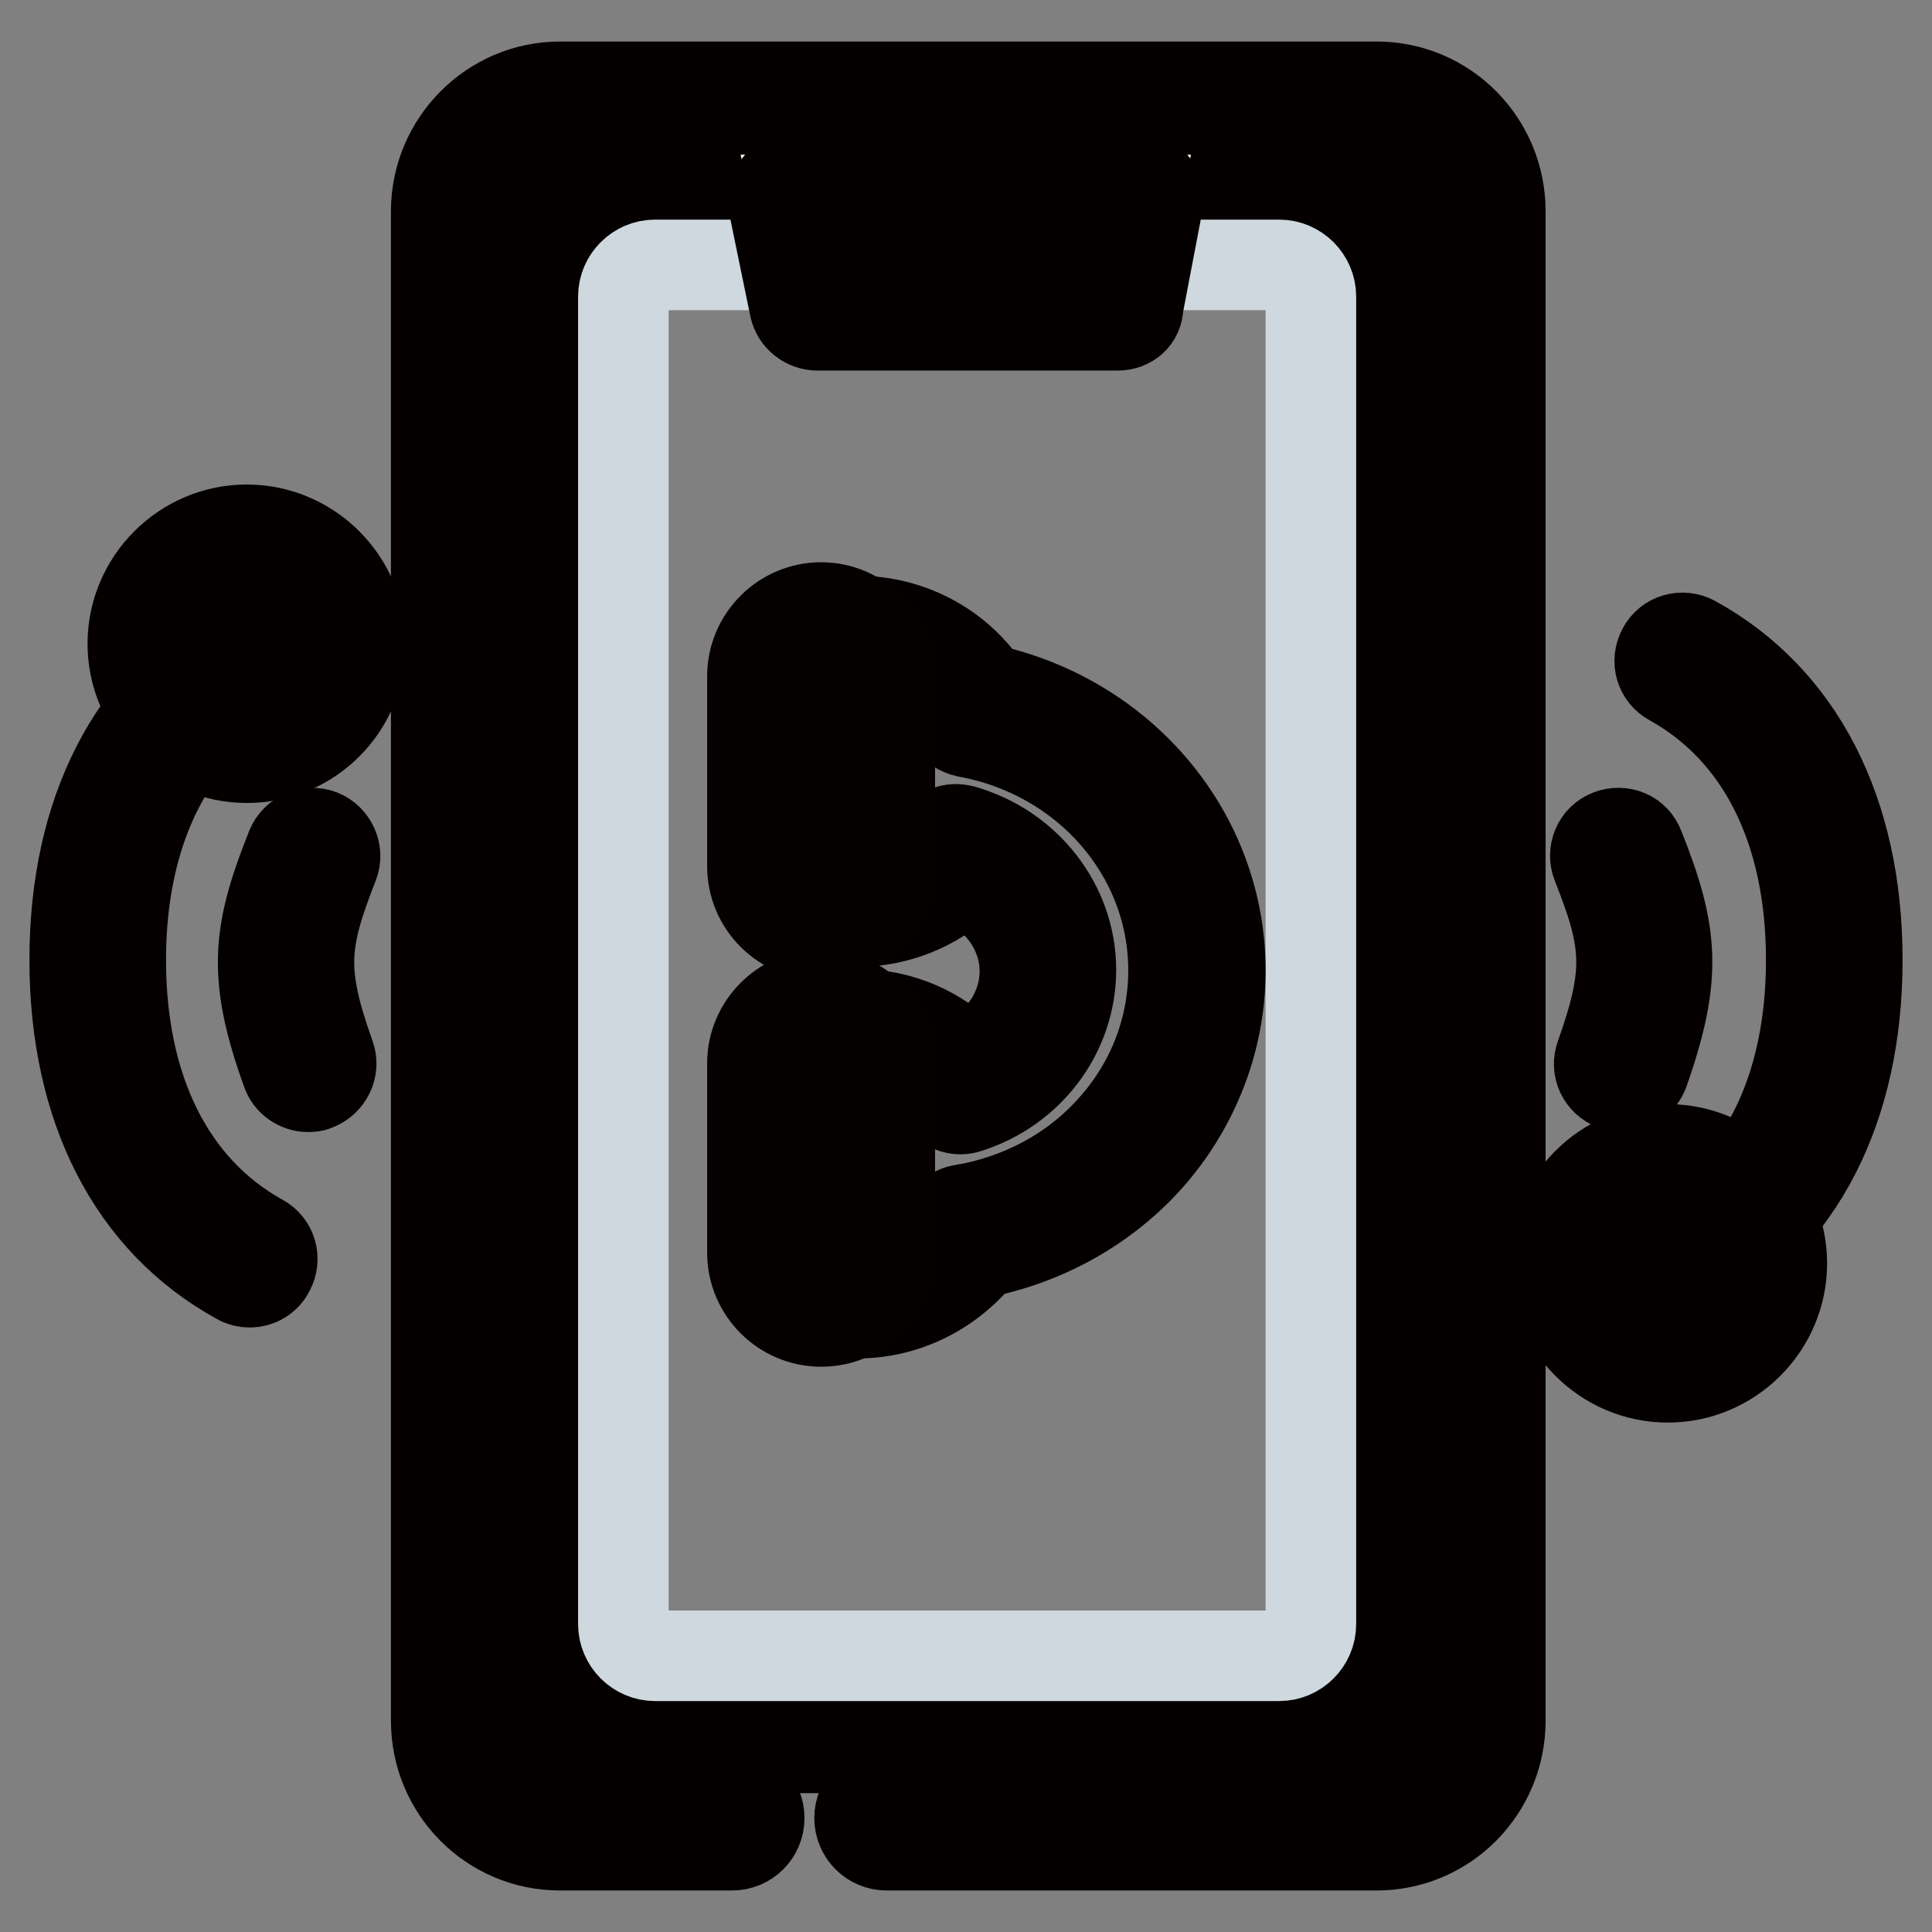
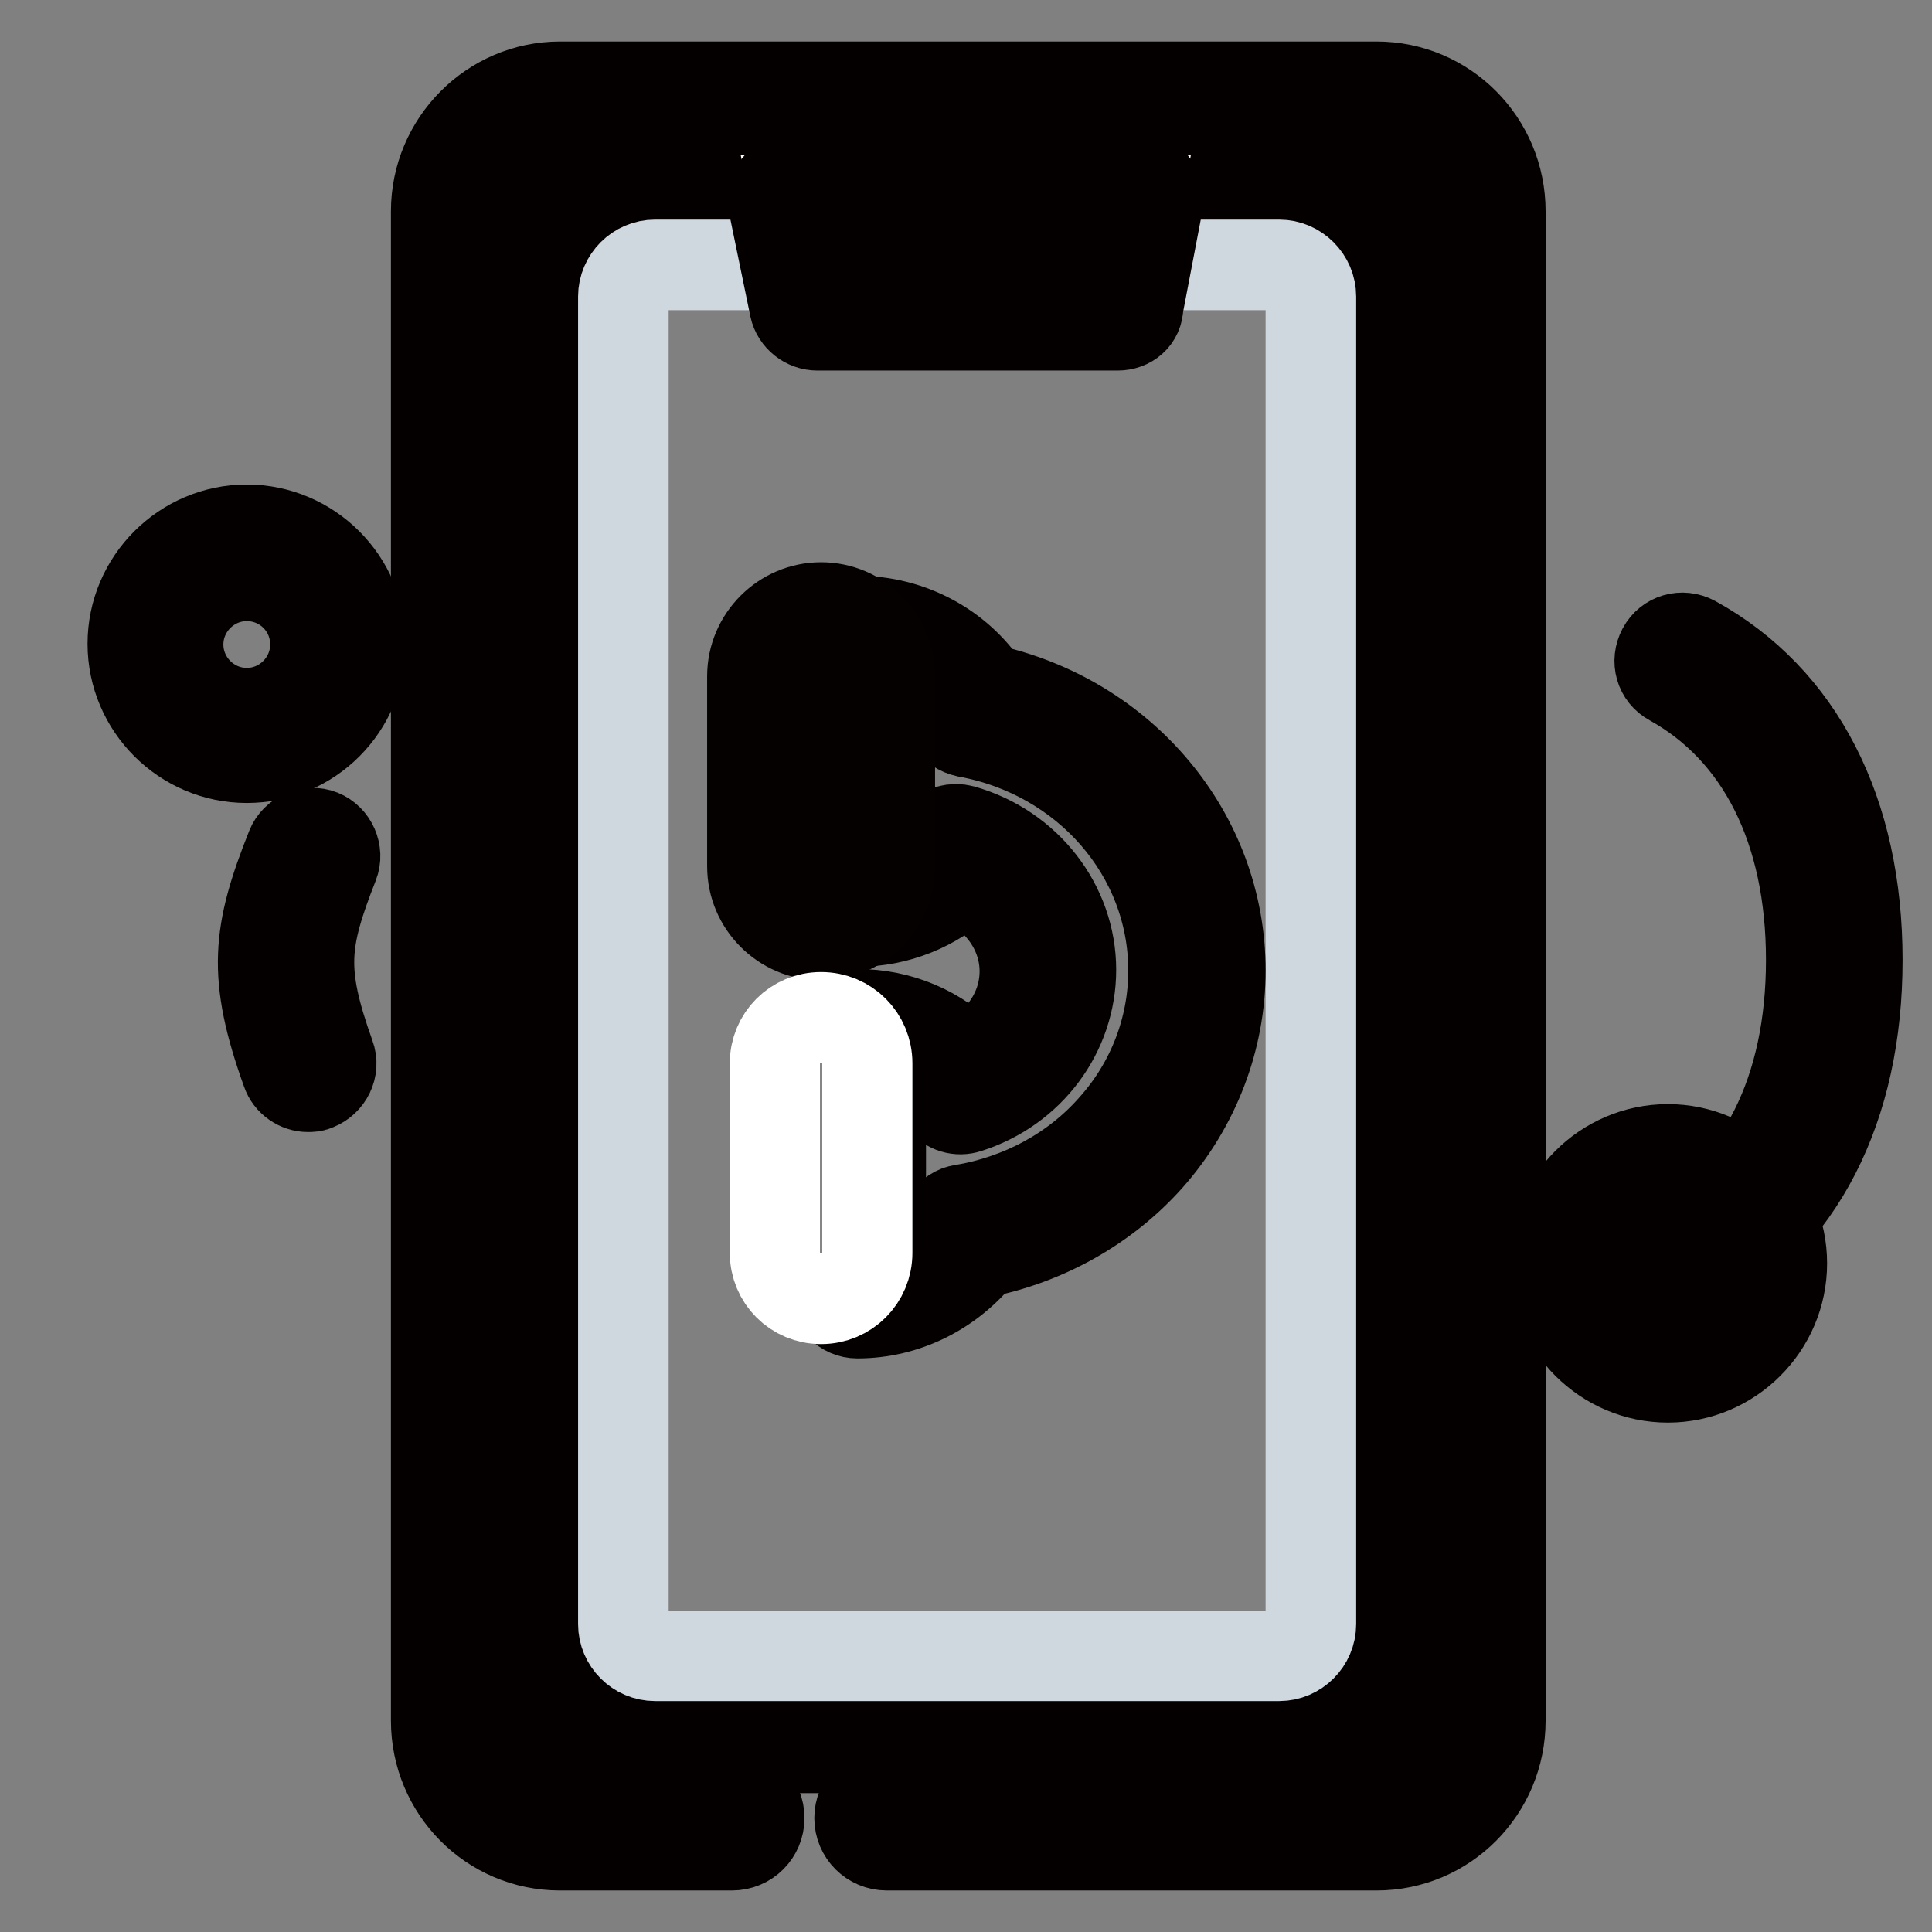
<svg xmlns="http://www.w3.org/2000/svg" version="1.1" x="0px" y="0px" viewBox="0 0 256 256" enable-background="new 0 0 256 256" xml:space="preserve">
  <rect x="0" y="0" width="256" height="256" fill="#808080" stroke="none" />
  <g>
    <path stroke-width="12" fill-opacity="0" stroke="#ffffff" d="M97,240.8H74.2c-7.1,0-12.8-5.8-12.8-12.9V28c0-7.1,5.7-12.9,12.8-12.9h108.2c7.1,0,12.8,5.8,12.8,12.9V228 c0,7.1-5.7,12.9-12.8,12.9h-64.9" />
    <path stroke-width="12" fill-opacity="0" stroke="#040000" d="M182.4,244.5h-64.9c-2,0-3.6-1.6-3.6-3.6c0-2,1.6-3.6,3.6-3.6h64.9c5.1,0,9.2-4.2,9.2-9.3V28 c0-5.1-4.1-9.3-9.2-9.3H74.2c-5.1,0-9.2,4.2-9.2,9.3V228c0,5.1,4.1,9.3,9.2,9.3H97c2,0,3.6,1.6,3.6,3.6c0,2-1.6,3.6-3.6,3.6H74.2 c-9.1,0-16.4-7.4-16.4-16.5V28c0-9.1,7.4-16.5,16.4-16.5h108.2c9.1,0,16.4,7.4,16.4,16.5V228C198.8,237.1,191.5,244.5,182.4,244.5z " />
-     <path stroke-width="12" fill-opacity="0" stroke="#ffffff" d="M182.6,220.3c0,4.8-3.4,8.2-7.7,8.2H81.4c-4.2,0-7.7-3.5-7.7-8.2V33.8c0-3.8,3.4-7.8,7.7-7.8h93.5 c4.3,0,7.7,4.1,7.7,7.8V220.3L182.6,220.3z" />
    <path stroke-width="12" fill-opacity="0" stroke="#040000" d="M174.9,231.6H81.4c-6,0-10.7-4.9-10.7-11.3V33.8c0-2.6,1.1-5.3,3.1-7.4c2.1-2.2,4.8-3.5,7.6-3.5h93.5 c2.8,0,5.6,1.2,7.6,3.5c2,2.1,3.1,4.8,3.1,7.4v186.6C185.6,226.6,180.9,231.6,174.9,231.6L174.9,231.6z M81.4,29 c-2.5,0-4.7,2.6-4.7,4.8v186.6c0,3,2,5.2,4.7,5.2h93.5c2.7,0,4.7-2.2,4.7-5.2V33.8c0-2.2-2.2-4.8-4.7-4.8H81.4z M222.9,169.9 c-1.1,0-2.1-0.6-2.6-1.6c-0.8-1.5-0.3-3.3,1.2-4.1c11.9-6.6,18.5-19.7,18.5-37c0-17.3-6.6-30.4-18.5-37c-1.5-0.8-2-2.6-1.2-4.1 c0.8-1.5,2.6-2,4.1-1.2c14,7.7,21.7,22.7,21.7,42.3c0,19.6-7.7,34.6-21.7,42.3C223.9,169.8,223.4,169.9,222.9,169.9z" />
-     <path stroke-width="12" fill-opacity="0" stroke="#040000" d="M214.9,144c-0.3,0-0.7-0.1-1-0.2c-1.6-0.6-2.4-2.3-1.8-3.9c4-11.2,3.5-15.3-0.5-25.4 c-0.6-1.5,0.1-3.3,1.7-3.9c1.6-0.6,3.3,0.1,3.9,1.7c4.5,11.3,5.1,16.9,0.6,29.7C217.3,143.3,216.1,144,214.9,144L214.9,144z  M33.1,169.9c-0.5,0-1-0.1-1.5-0.4c-14-7.7-21.7-22.7-21.7-42.3c0-19.6,7.7-34.6,21.7-42.3c1.5-0.8,3.3-0.3,4.1,1.2 c0.8,1.5,0.3,3.3-1.2,4.1C22.6,96.8,16,110,16,127.2c0,17.3,6.6,30.4,18.5,37c1.5,0.8,2,2.6,1.2,4.1 C35.2,169.3,34.2,169.9,33.1,169.9z" />
-     <path stroke-width="12" fill-opacity="0" stroke="#040000" d="M40.8,144c-1.2,0-2.4-0.8-2.8-2c-4.6-12.8-3.9-18.4,0.6-29.7c0.6-1.5,2.4-2.3,3.9-1.7 c1.5,0.6,2.3,2.4,1.7,3.9c-4,10.2-4.5,14.2-0.5,25.4c0.6,1.6-0.3,3.3-1.8,3.9C41.5,144,41.2,144,40.8,144z" />
+     <path stroke-width="12" fill-opacity="0" stroke="#040000" d="M40.8,144c-1.2,0-2.4-0.8-2.8-2c-4.6-12.8-3.9-18.4,0.6-29.7c0.6-1.5,2.4-2.3,3.9-1.7 c1.5,0.6,2.3,2.4,1.7,3.9c-4,10.2-4.5,14.2-0.5,25.4c0.6,1.6-0.3,3.3-1.8,3.9C41.5,144,41.2,144,40.8,144" />
    <path stroke-width="12" fill-opacity="0" stroke="#d0d8df" d="M173.7,215.2c0,2.3-1.9,4.2-4.2,4.2H86.8c-2.3,0-4.2-1.9-4.2-4.2V39.3c0-2.3,1.9-4.2,4.2-4.2h82.7 c2.3,0,4.2,1.9,4.2,4.2V215.2z" />
    <path stroke-width="12" fill-opacity="0" stroke="#ffffff" d="M148.1,40.1h-39.8l-2.8-13.6h45.1L148.1,40.1z" />
    <path stroke-width="12" fill-opacity="0" stroke="#040000" d="M148.1,43.1h-39.8c-1.4,0-2.7-1-3-2.4l-2.8-13.6c-0.3-1.6,0.7-3.2,2.3-3.6c0.2,0,0.4-0.1,0.6-0.1h45.1 c1.7,0,3,1.3,3,3c0,0.2,0,0.4-0.1,0.6l-2.6,13.6C150.8,42.1,149.6,43.1,148.1,43.1z M110.8,37.1h34.8l1.4-7.6h-37.8L110.8,37.1z" />
    <path stroke-width="12" fill-opacity="0" stroke="#f5f4b6" d="M158.5,128.6c0-17.2-12.9-31.5-29.9-34.6c-2.9-5.2-8.5-8.7-15-8.7v33.6c5.2,0,9.9-2.3,13-5.9 c7,2,12.2,8.2,12.2,15.6c0,7.2-4.8,13.2-11.6,15.4c-3.1-4-8.1-6.7-13.6-6.7v33.6c6,0,11.3-3.1,14.3-7.7 C145.3,160.5,158.5,146,158.5,128.6L158.5,128.6z" />
    <path stroke-width="12" fill-opacity="0" stroke="#040000" d="M113.6,174c-1.7,0-3-1.4-3-3v-33.6c0-1.7,1.4-3,3-3c5.6,0,10.7,2.2,14.5,6.1c4.7-2.2,7.7-6.8,7.7-11.8 c0-5.3-3.4-10-8.3-12.1c-3.7,3.5-8.7,5.5-13.8,5.5c-1.7,0-3-1.4-3-3V85.3c0-1.7,1.4-3,3-3c6.8,0,13.2,3.4,16.9,9 c18.1,3.9,31.1,19.3,31.1,37.3c0,9.1-3.4,17.9-9.5,24.8c-5.8,6.5-13.7,10.9-22.3,12.6C125.9,171,120,174,113.6,174z M116.7,140.7 v26.9c3.6-0.8,6.8-2.9,8.8-6c0.5-0.7,1.2-1.2,2-1.3c7.8-1.3,14.9-5.1,20-10.9c5.2-5.8,8-13.2,8-20.8c0-15.5-11.5-28.7-27.4-31.6 c-0.9-0.2-1.7-0.7-2.1-1.5c-2-3.5-5.4-6-9.3-6.9v26.9c3-0.6,5.7-2.2,7.7-4.6c0.8-0.9,2-1.2,3.1-0.9c8.5,2.4,14.4,10,14.4,18.5 c0,8.3-5.5,15.7-13.7,18.3c-1.2,0.4-2.5,0-3.3-1C122.8,143.2,119.9,141.4,116.7,140.7z" />
    <path stroke-width="12" fill-opacity="0" stroke="#ffffff" d="M114.9,114.8c0,3.4-2.7,6.1-6.1,6.1c-3.4,0-6.1-2.7-6.1-6.1V89.6c0-3.4,2.7-6.1,6.1-6.1 c3.4,0,6.1,2.7,6.1,6.1V114.8z" />
    <path stroke-width="12" fill-opacity="0" stroke="#050101" d="M108.8,123.9c-5,0-9.1-4.1-9.1-9.1V89.6c0-5,4.1-9.1,9.1-9.1s9.1,4.1,9.1,9.1v25.1 C117.9,119.8,113.9,123.9,108.8,123.9z M108.8,86.5c-1.7,0-3.1,1.4-3.1,3.1v25.1c0,1.7,1.4,3.1,3.1,3.1c1.7,0,3.1-1.4,3.1-3.1V89.6 C111.9,87.9,110.5,86.5,108.8,86.5z" />
    <path stroke-width="12" fill-opacity="0" stroke="#ffffff" d="M114.9,166c0,3.4-2.7,6.1-6.1,6.1c-3.4,0-6.1-2.7-6.1-6.1v-25.1c0-3.4,2.7-6.1,6.1-6.1 c3.4,0,6.1,2.7,6.1,6.1V166z" />
-     <path stroke-width="12" fill-opacity="0" stroke="#050101" d="M108.8,175.1c-5,0-9.1-4.1-9.1-9.1v-25.1c0-5,4.1-9.1,9.1-9.1s9.1,4.1,9.1,9.1V166 C117.9,171,113.9,175.1,108.8,175.1z M108.8,137.7c-1.7,0-3.1,1.4-3.1,3.1V166c0,1.7,1.4,3.1,3.1,3.1c1.7,0,3.1-1.4,3.1-3.1v-25.1 C111.9,139.1,110.5,137.7,108.8,137.7z" />
    <path stroke-width="12" fill-opacity="0" stroke="#f5f4b6" d="M44.8,85.3c0,6.7-5.4,12.1-12.1,12.1S20.7,92,20.7,85.3c0-6.7,5.4-12.1,12.1-12.1S44.8,78.6,44.8,85.3z" />
    <path stroke-width="12" fill-opacity="0" stroke="#040000" d="M32.7,100.4c-8.3,0-15.1-6.8-15.1-15.1s6.8-15.1,15.1-15.1S47.8,77,47.8,85.3S41.1,100.4,32.7,100.4z  M32.7,76.3c-5,0-9.1,4.1-9.1,9.1c0,5,4.1,9.1,9.1,9.1c5,0,9.1-4.1,9.1-9.1C41.8,80.3,37.7,76.3,32.7,76.3z" />
-     <path stroke-width="12" fill-opacity="0" stroke="#f5f4b6" d="M233.1,167.4c0,6.7-5.4,12.1-12.1,12.1c-6.7,0-12.1-5.4-12.1-12.1c0-6.7,5.4-12.1,12.1-12.1 C227.7,155.3,233.1,160.7,233.1,167.4z" />
    <path stroke-width="12" fill-opacity="0" stroke="#040000" d="M221,182.5c-8.3,0-15.1-6.8-15.1-15.1c0-8.3,6.8-15.1,15.1-15.1c8.3,0,15.1,6.8,15.1,15.1 C236.1,175.7,229.3,182.5,221,182.5z M221,158.3c-5,0-9.1,4.1-9.1,9.1s4.1,9.1,9.1,9.1c5,0,9.1-4.1,9.1-9.1S226,158.3,221,158.3z" />
  </g>
</svg>